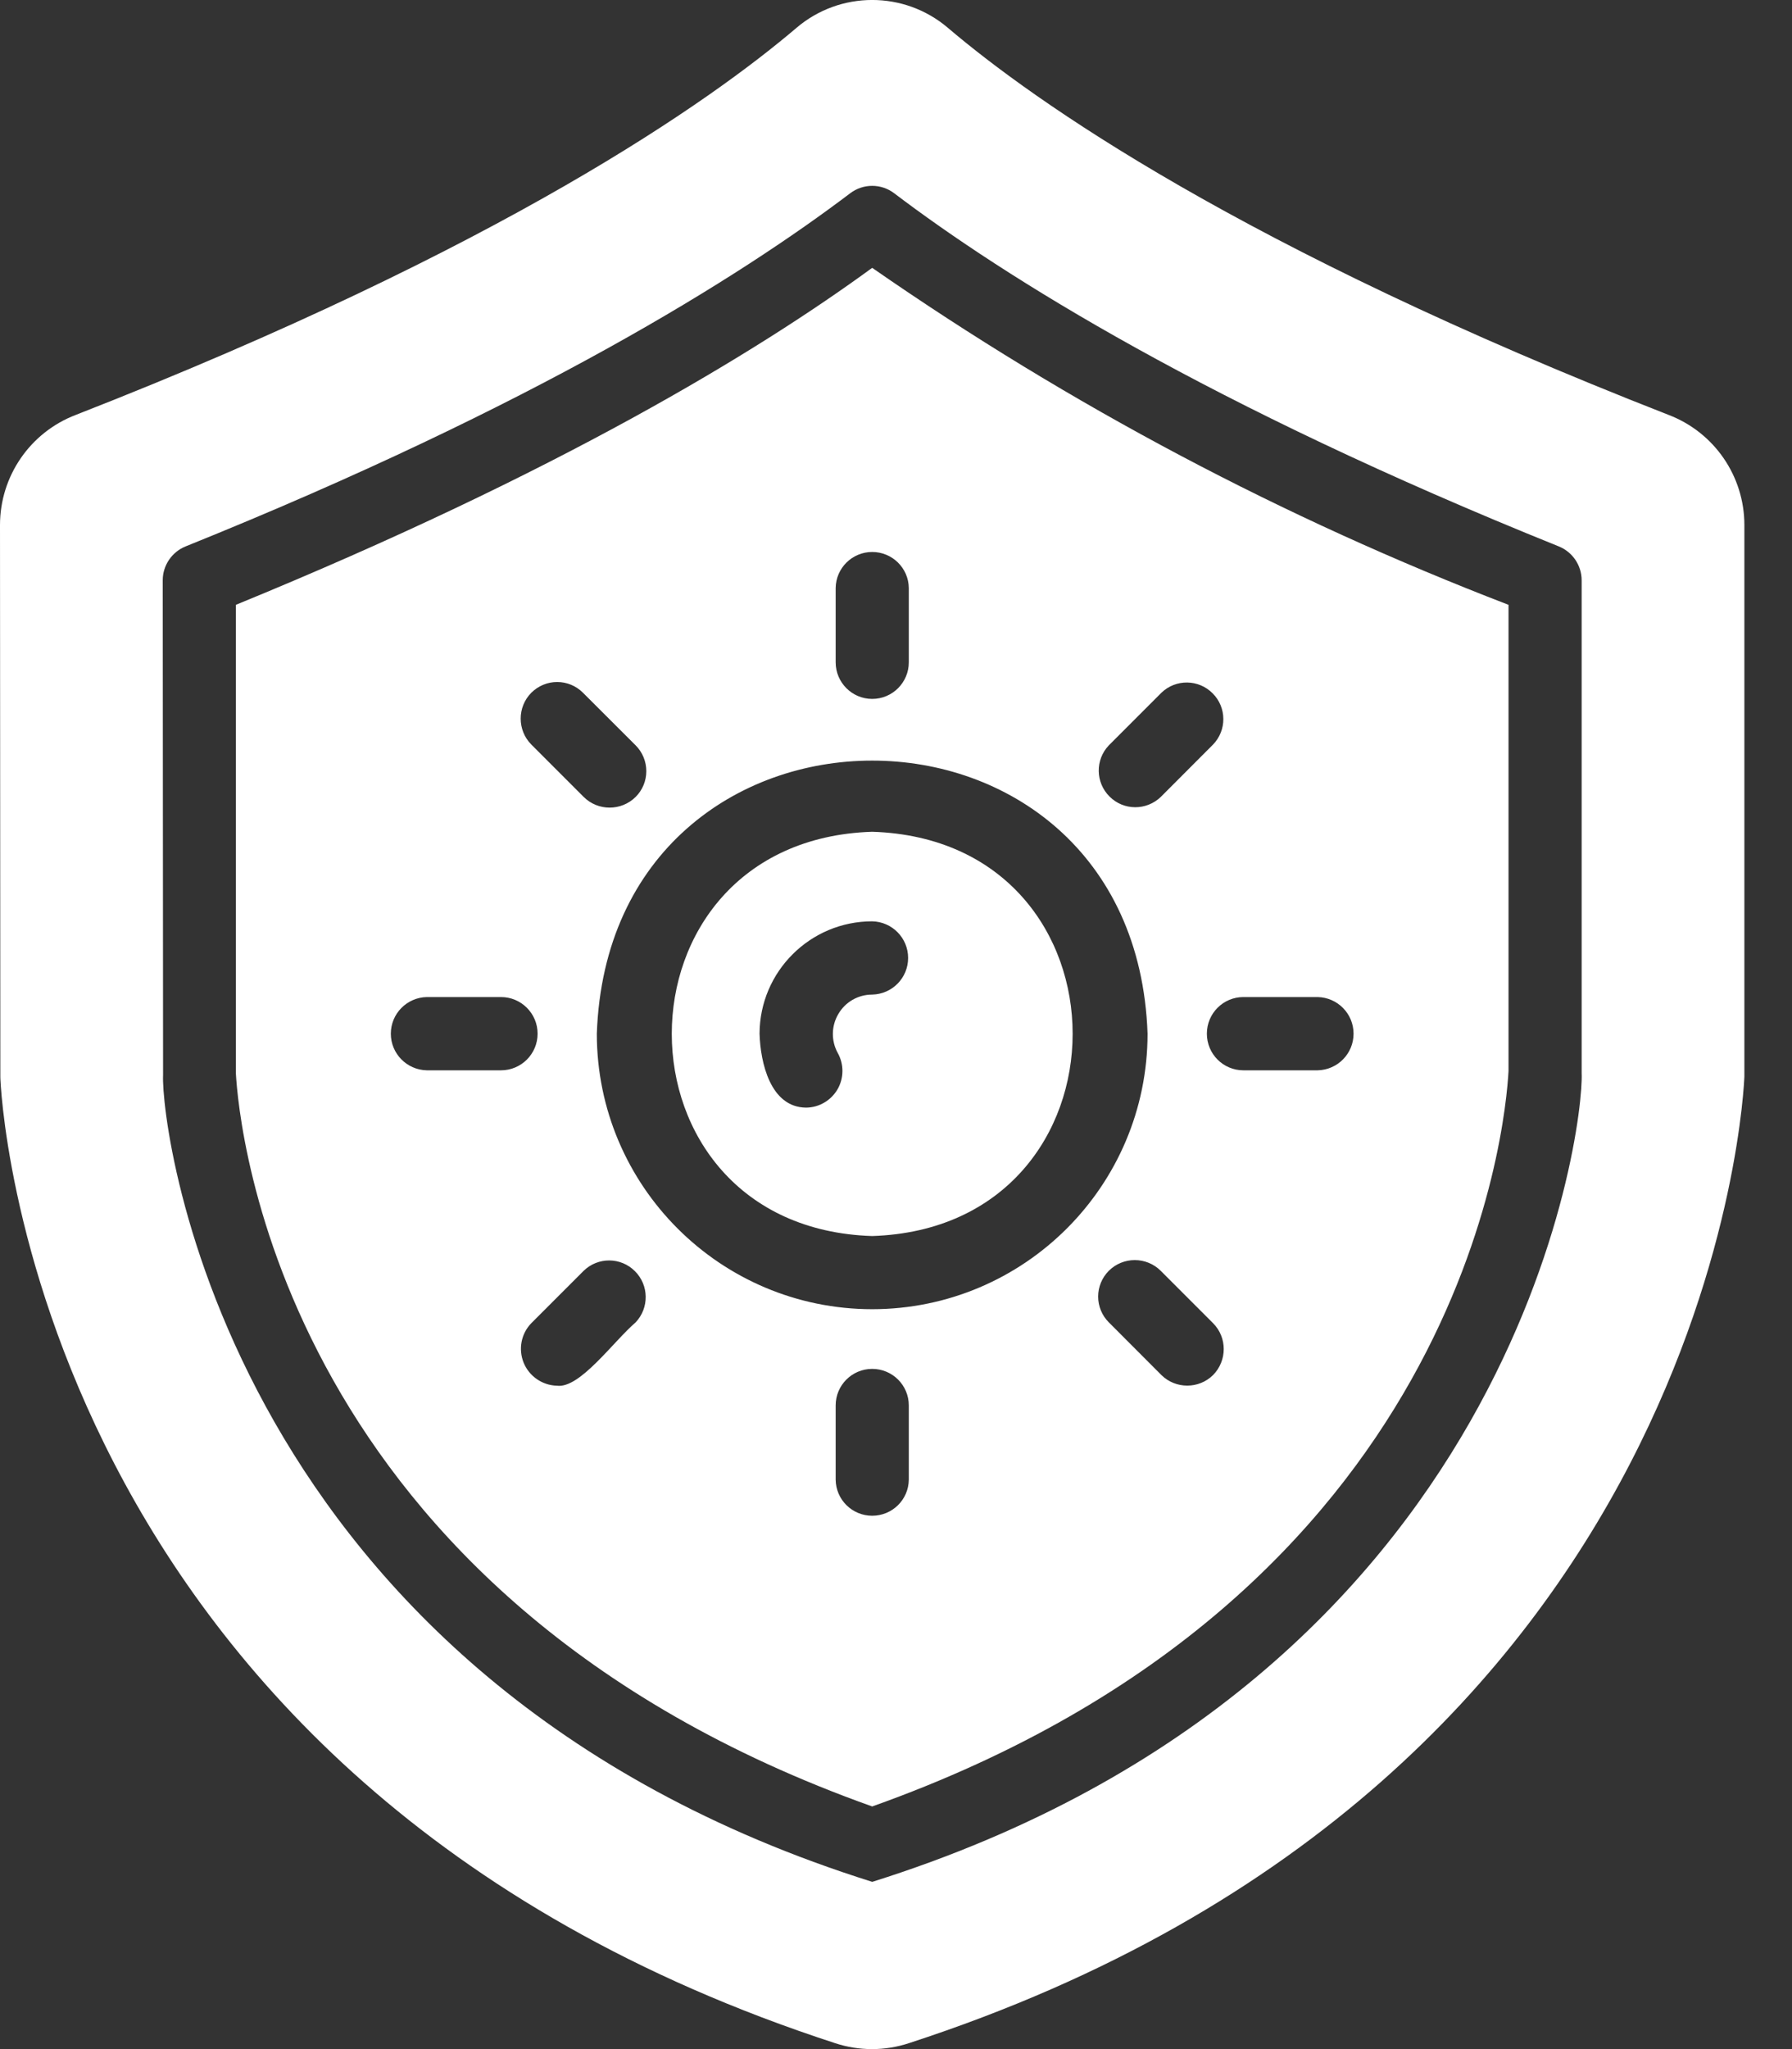
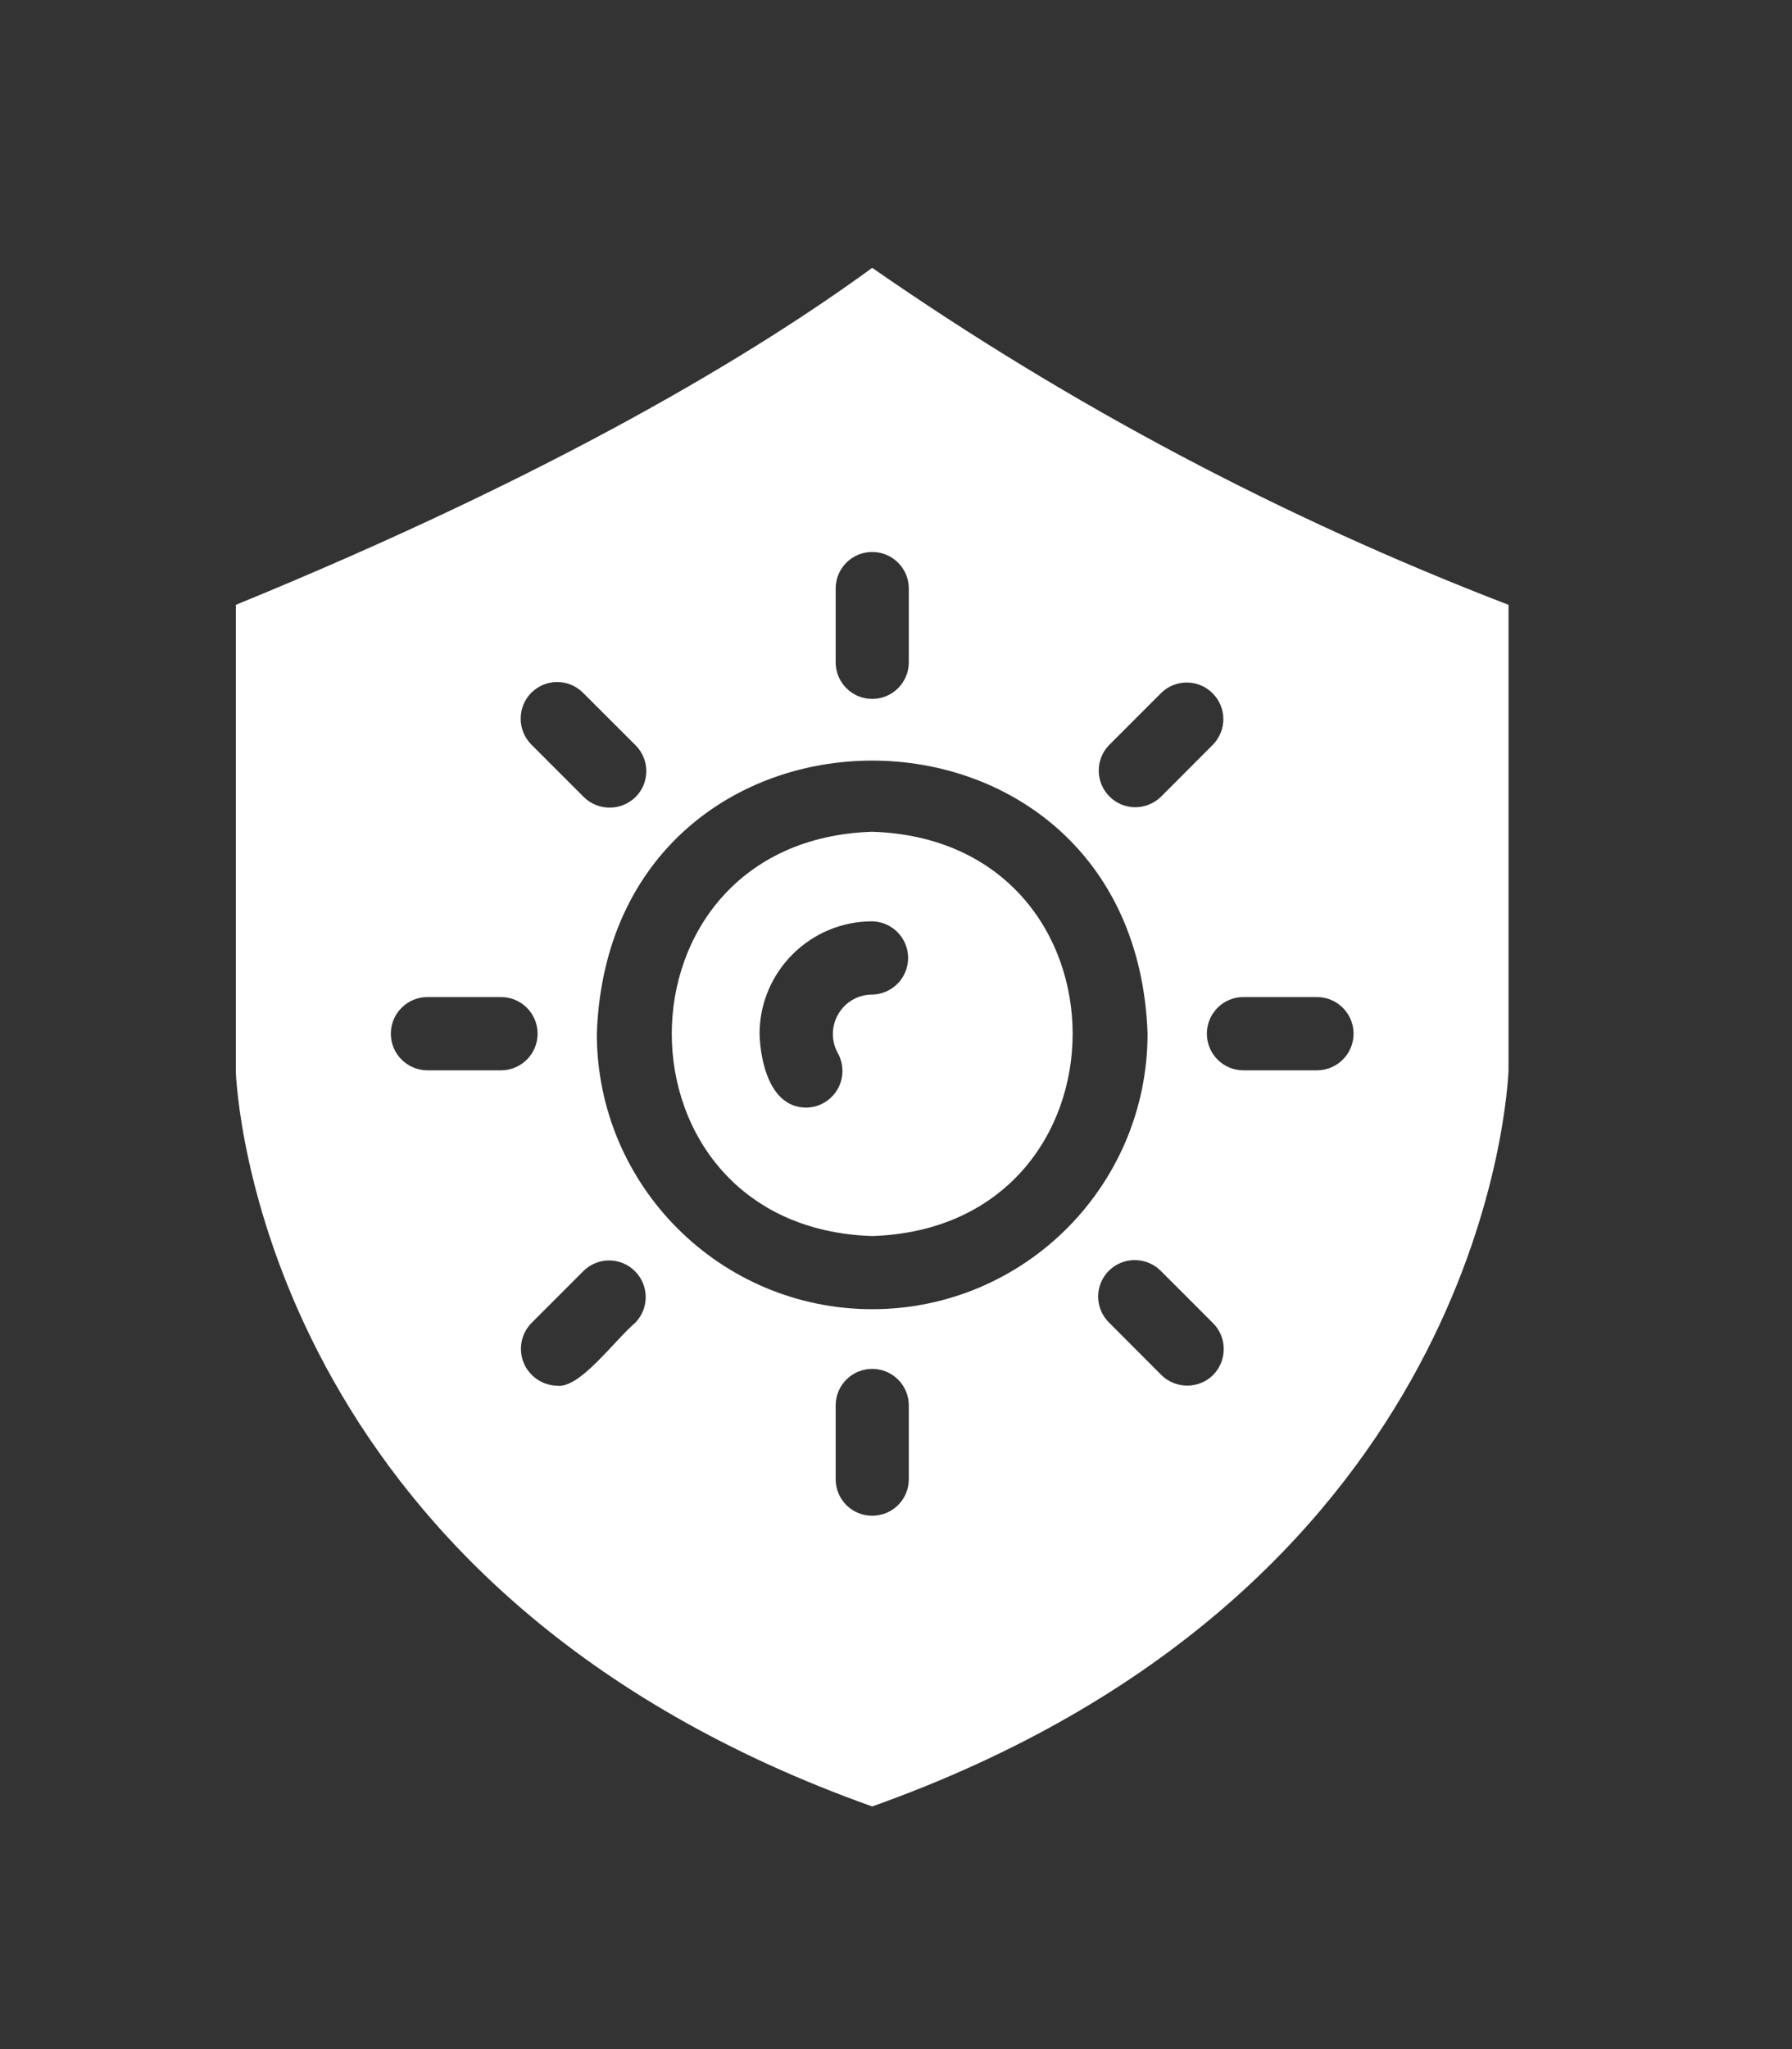
<svg xmlns="http://www.w3.org/2000/svg" fill="none" viewBox="0 0 21 24" height="24" width="21">
  <rect x="0" y="0" width="21" height="24" fill="#333333" stroke="none" />
-   <path fill="white" d="M19.555 4.86C14.541 2.902 12.111 1.179 11.108 0.326C10.597 -0.109 9.845 -0.109 9.334 0.326C8.331 1.179 5.901 2.902 0.887 4.86C0.352 5.065 0 5.578 0 6.15L0.004 12.617C0.004 12.698 0.313 20.85 9.788 23.931C10.068 24.023 10.37 24.023 10.65 23.931C20.129 20.85 20.438 12.698 20.442 12.609V6.15C20.442 5.578 20.09 5.065 19.555 4.86ZM10.221 22.041C2.653 19.663 1.882 13.211 1.911 12.591L1.907 6.797C1.907 6.622 2.014 6.464 2.177 6.399C6.274 4.749 8.674 3.24 9.964 2.263C10.116 2.148 10.326 2.148 10.478 2.263C11.768 3.241 14.168 4.749 18.265 6.399C18.428 6.464 18.535 6.622 18.535 6.797V12.57C18.565 13.211 17.786 19.663 10.222 22.041H10.221Z" />
  <path fill="white" d="M17.678 7.084C15.044 6.072 12.54 4.747 10.221 3.137C8.871 4.123 6.535 5.541 2.764 7.084V12.57C2.798 13.17 3.283 18.689 10.221 21.158C17.16 18.689 17.644 13.17 17.678 12.544V7.084ZM12.994 8.73L13.611 8.113C13.78 7.951 14.047 7.955 14.211 8.121C14.376 8.286 14.378 8.553 14.215 8.721L13.603 9.334C13.434 9.496 13.168 9.495 13.003 9.33C12.837 9.166 12.833 8.899 12.994 8.73ZM9.793 6.887C9.796 6.653 9.987 6.465 10.221 6.465C10.456 6.465 10.647 6.653 10.65 6.887V7.757C10.65 7.994 10.458 8.186 10.221 8.186C9.985 8.186 9.793 7.994 9.793 7.757V6.887ZM6.227 8.113C6.308 8.033 6.416 7.988 6.529 7.988C6.643 7.988 6.751 8.033 6.831 8.113L7.449 8.73C7.529 8.81 7.574 8.919 7.574 9.032C7.574 9.146 7.529 9.254 7.449 9.334C7.28 9.501 7.008 9.501 6.84 9.334L6.227 8.721C6.06 8.553 6.06 8.281 6.227 8.113ZM5.001 12.536C4.768 12.531 4.58 12.341 4.58 12.107C4.58 11.873 4.768 11.683 5.001 11.678H5.871C6.108 11.678 6.3 11.87 6.3 12.107C6.3 12.344 6.108 12.536 5.871 12.536H5.001ZM7.449 15.488C7.183 15.718 6.794 16.266 6.527 16.23C6.356 16.226 6.202 16.12 6.137 15.962C6.072 15.802 6.107 15.62 6.227 15.497L6.84 14.884C7.008 14.721 7.275 14.723 7.44 14.888C7.606 15.052 7.609 15.319 7.449 15.488ZM10.65 17.331C10.647 17.566 10.456 17.753 10.221 17.753C9.987 17.753 9.796 17.566 9.793 17.331V16.461C9.793 16.224 9.985 16.033 10.221 16.033C10.458 16.033 10.65 16.224 10.65 16.461V17.331ZM10.221 15.334C8.44 15.333 6.995 13.889 6.994 12.107C7.145 7.842 13.298 7.843 13.448 12.107C13.447 13.889 12.003 15.333 10.221 15.334ZM14.215 16.106C14.048 16.27 13.778 16.27 13.611 16.106L12.994 15.488C12.914 15.408 12.869 15.3 12.869 15.186C12.869 15.073 12.914 14.964 12.994 14.884C13.162 14.717 13.434 14.717 13.602 14.884L14.215 15.497C14.383 15.665 14.382 15.937 14.215 16.106ZM15.441 12.536H14.571C14.334 12.536 14.143 12.344 14.143 12.107C14.143 11.87 14.334 11.678 14.571 11.678H15.441C15.675 11.683 15.862 11.873 15.862 12.107C15.862 12.341 15.675 12.531 15.441 12.536Z" />
  <path fill="white" d="M10.221 9.742C7.087 9.842 7.092 14.378 10.221 14.477C13.351 14.377 13.355 9.841 10.221 9.742ZM10.221 11.649C10.057 11.649 9.906 11.735 9.824 11.877C9.741 12.017 9.739 12.192 9.818 12.334C9.892 12.467 9.89 12.629 9.814 12.76C9.737 12.89 9.598 12.972 9.446 12.973C9.028 12.969 8.911 12.447 8.901 12.107C8.903 11.38 9.494 10.791 10.221 10.791C10.455 10.796 10.642 10.986 10.642 11.22C10.642 11.454 10.455 11.644 10.221 11.649Z" />
</svg>